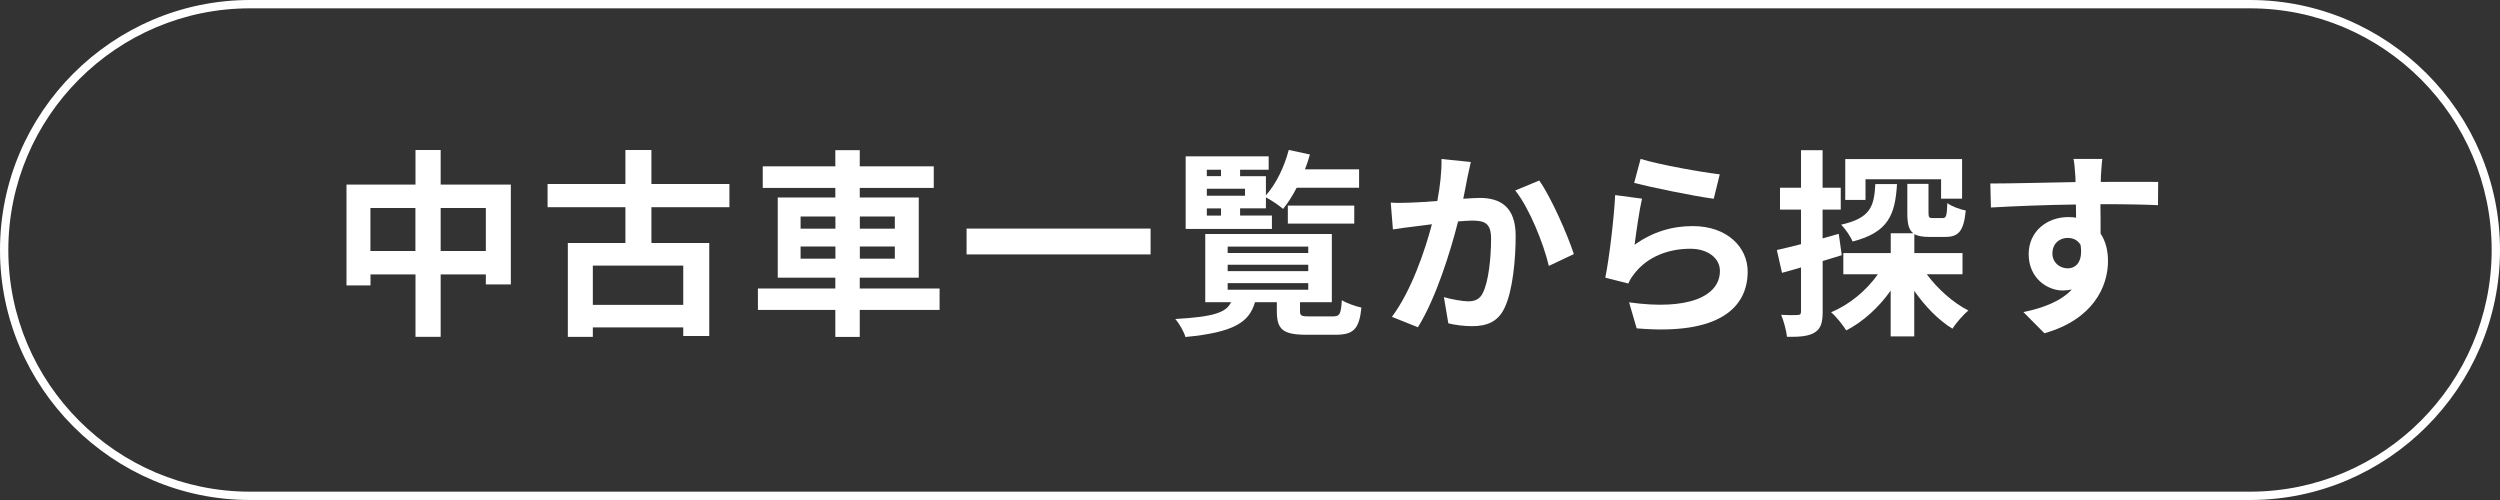
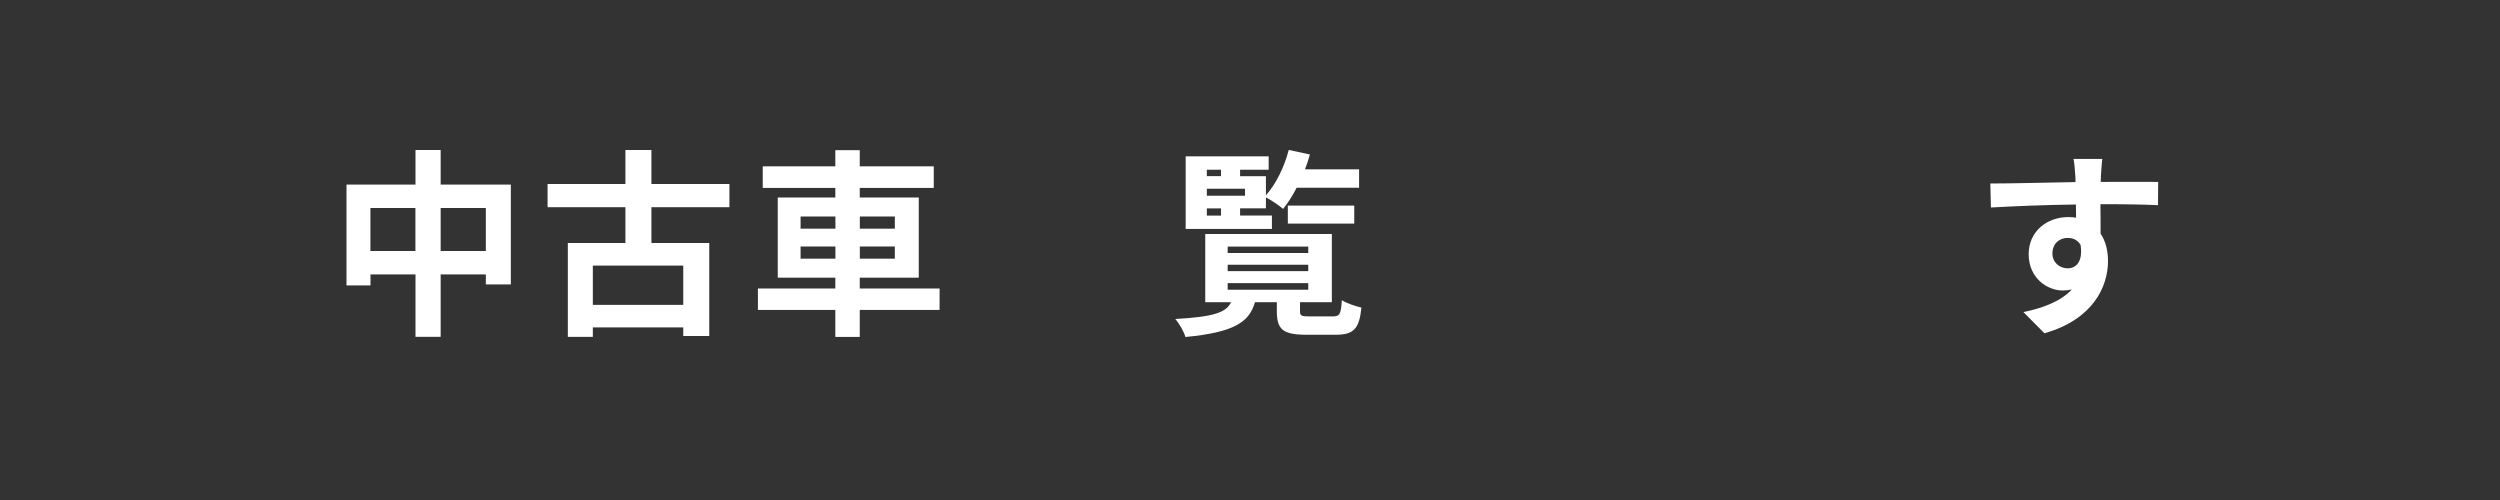
<svg xmlns="http://www.w3.org/2000/svg" id="a" viewBox="0 0 300 60">
  <rect x="0" y="0" width="300" height="60" fill="#333333" stroke="none" />
  <defs>
    <style>.b{fill:#fff;}</style>
  </defs>
  <g>
    <path class="b" d="M61.3,22.15v11.98h-3v-1.2h-5.42v7.49h-3.02v-7.49h-5.4v1.32h-2.88v-12.1h8.28v-4.15h3.02v4.15h8.42Zm-11.45,7.97v-5.16h-5.4v5.16h5.4Zm8.45,0v-5.16h-5.42v5.16h5.42Z" />
    <path class="b" d="M78.17,24.86v4.3h6.94v11.16h-3.12v-1.03h-10.85v1.13h-3v-11.26h6.91v-4.3h-9.34v-2.78h9.34v-4.08h3.12v4.08h9.36v2.78h-9.36Zm3.82,7.01h-10.85v4.71h10.85v-4.71Z" />
    <path class="b" d="M112.75,37.19h-9.58v3.24h-2.93v-3.24h-9.29v-2.57h9.29v-1.3h-6.91v-9.62h6.91v-1.15h-8.71v-2.59h8.71v-1.94h2.93v1.94h8.88v2.59h-8.88v1.15h7.08v9.62h-7.08v1.3h9.58v2.57Zm-16.68-9.75h4.18v-1.46h-4.18v1.46Zm4.18,3.6v-1.46h-4.18v1.46h4.18Zm2.93-5.06v1.46h4.2v-1.46h-4.2Zm4.2,3.6h-4.2v1.46h4.2v-1.46Z" />
-     <path class="b" d="M138.07,27.43v3.1h-22.08v-3.1h22.08Z" />
    <path class="b" d="M160.01,37.96c.74,0,.91-.26,1.01-1.94,.55,.36,1.66,.74,2.35,.89-.26,2.59-.96,3.26-3.1,3.26h-3.5c-2.86,0-3.55-.67-3.55-2.83v-1.08h-2.62c-.7,2.42-2.52,3.62-8.35,4.18-.17-.62-.74-1.63-1.22-2.16,4.66-.26,6.12-.79,6.7-2.02h-3.1v-8.18h15.19v8.18h-3.82v1.06c0,.58,.17,.65,1.15,.65h2.86Zm-7.39-10.49h-10.34v-8.71h9.96v1.61h-3.43v.77h3.1v2.3c1.22-1.37,2.21-3.41,2.74-5.45l2.54,.55c-.17,.6-.36,1.2-.6,1.78h6.5v2.21h-7.49c-.5,.96-1.06,1.85-1.63,2.54-.46-.41-1.44-1.06-2.06-1.39v1.32h-3.1v.86h3.82v1.61Zm-7.8-7.1v.77h1.7v-.77h-1.7Zm4.58,2.28h-4.58v.84h4.58v-.84Zm-4.58,3.22h1.7v-.86h-1.7v.86Zm2.5,4.49h9.67v-.77h-9.67v.77Zm0,2.18h9.67v-.77h-9.67v.77Zm0,2.23h9.67v-.79h-9.67v.79Zm7.22-7.94v-2.16h7.97v2.16h-7.97Z" />
-     <path class="b" d="M176.5,19.43c-.14,.62-.31,1.37-.43,1.97-.12,.72-.31,1.58-.48,2.45,.79-.05,1.51-.1,1.99-.1,2.52,0,4.3,1.13,4.3,4.54,0,2.81-.34,6.6-1.34,8.67-.79,1.66-2.11,2.18-3.91,2.18-.91,0-2.04-.14-2.83-.34l-.53-3.14c.91,.26,2.28,.5,2.9,.5,.79,0,1.42-.24,1.78-1.03,.67-1.32,.98-4.15,.98-6.5,0-1.9-.82-2.16-2.33-2.16-.38,0-.96,.05-1.63,.1-.91,3.6-2.64,9.19-4.82,12.7l-3.12-1.25c2.33-3.12,3.94-7.87,4.8-11.11-.84,.1-1.58,.19-2.04,.26-.67,.07-1.9,.24-2.64,.36l-.26-3.22c.86,.07,1.66,.02,2.52,0,.74-.02,1.87-.1,3.07-.19,.34-1.82,.53-3.55,.5-5.04l3.53,.36Zm8.21,2.23c1.44,2.04,3.43,6.58,4.15,8.83l-3,1.42c-.62-2.64-2.33-6.94-4.03-9.05l2.88-1.2Z" />
-     <path class="b" d="M196.13,29.39c2.16-1.56,4.51-2.26,6.99-2.26,4.18,0,6.6,2.57,6.6,5.45,0,4.34-3.43,7.68-13.32,6.82l-.91-3.12c7.13,1.01,10.9-.74,10.9-3.77,0-1.54-1.46-2.66-3.55-2.66-2.69,0-5.06,.98-6.55,2.78-.43,.53-.7,.91-.89,1.39l-2.76-.7c.46-2.33,1.03-6.96,1.18-9.91l3.22,.43c-.31,1.32-.72,4.18-.89,5.54Zm.74-10.32c2.26,.7,7.42,1.61,9.5,1.85l-.72,2.93c-2.4-.31-7.71-1.42-9.55-1.9l.77-2.88Z" />
-     <path class="b" d="M221.02,30.62c-.77,.24-1.54,.48-2.3,.7v6.07c0,1.32-.22,2.04-.94,2.5-.74,.46-1.75,.55-3.34,.53-.07-.7-.38-1.87-.7-2.64,.84,.05,1.68,.05,1.97,.02,.29,0,.41-.1,.41-.41v-5.3c-.79,.24-1.58,.46-2.28,.65l-.62-2.74c.82-.17,1.82-.43,2.9-.7v-4.15h-2.52v-2.62h2.52v-4.51h2.59v4.51h2.18v2.62h-2.18v3.46l1.94-.55,.36,2.57Zm10.2,2.3c1.3,1.75,3.14,3.41,4.99,4.34-.62,.5-1.49,1.51-1.92,2.18-1.68-1.03-3.29-2.69-4.58-4.54v5.47h-2.83v-5.5c-1.42,2.02-3.29,3.72-5.33,4.78-.41-.65-1.2-1.66-1.82-2.18,2.21-.91,4.25-2.62,5.62-4.56h-4.15v-2.54h5.69v-2.38h2.71c-.58-.43-.72-1.2-.72-2.45v-3.48h2.54v3.46c0,.6,.1,.65,.53,.65h1.15c.43,0,.53-.22,.58-1.8,.48,.38,1.54,.77,2.21,.89-.24,2.52-.89,3.17-2.47,3.17h-1.9c-.82,0-1.39-.1-1.8-.34v2.28h5.78v2.54h-4.27Zm-3.58-10.83c-.22,3.65-1.01,5.79-5.33,6.89-.24-.6-.89-1.54-1.37-2.02,3.5-.79,3.96-2.16,4.1-4.87h2.59Zm-3.79,1.9h-2.42v-4.9h14.02v4.75h-2.52v-2.33h-9.07v2.47Z" />
    <path class="b" d="M258.94,24.62c-1.44-.07-3.67-.12-6.89-.12,.02,1.2,.02,2.5,.02,3.53,.6,.89,.89,2.04,.89,3.29,0,3.1-1.82,7.03-7.63,8.67l-2.52-2.54c2.4-.5,4.49-1.3,5.81-2.71-.34,.07-.7,.12-1.08,.12-1.85,0-4.1-1.46-4.1-4.37,0-2.69,2.16-4.44,4.75-4.44,.34,0,.65,.02,.94,.07l-.02-1.58c-3.6,.05-7.27,.19-10.2,.36l-.07-2.88c2.71,0,7.03-.12,10.22-.17,0-.29,0-.55-.02-.72-.05-.77-.12-1.68-.22-2.06h3.46c-.07,.38-.14,1.66-.17,2.04,0,.19-.02,.43-.02,.72,2.4,0,5.64-.02,6.89,0l-.02,2.81Zm-10.83,7.58c.98,0,1.87-.74,1.56-2.81-.34-.58-.89-.84-1.56-.84-.91,0-1.82,.62-1.82,1.87,0,1.1,.89,1.78,1.82,1.78Z" />
  </g>
-   <path class="b" d="M270,1c15.99,0,29,13.01,29,29s-13.01,29-29,29H30C14.01,59,1,45.99,1,30S14.01,1,30,1h240m0-1H30C13.5,0,0,13.5,0,30s13.5,30,30,30h240c16.5,0,30-13.5,30-30S286.5,0,270,0h0Z" />
</svg>